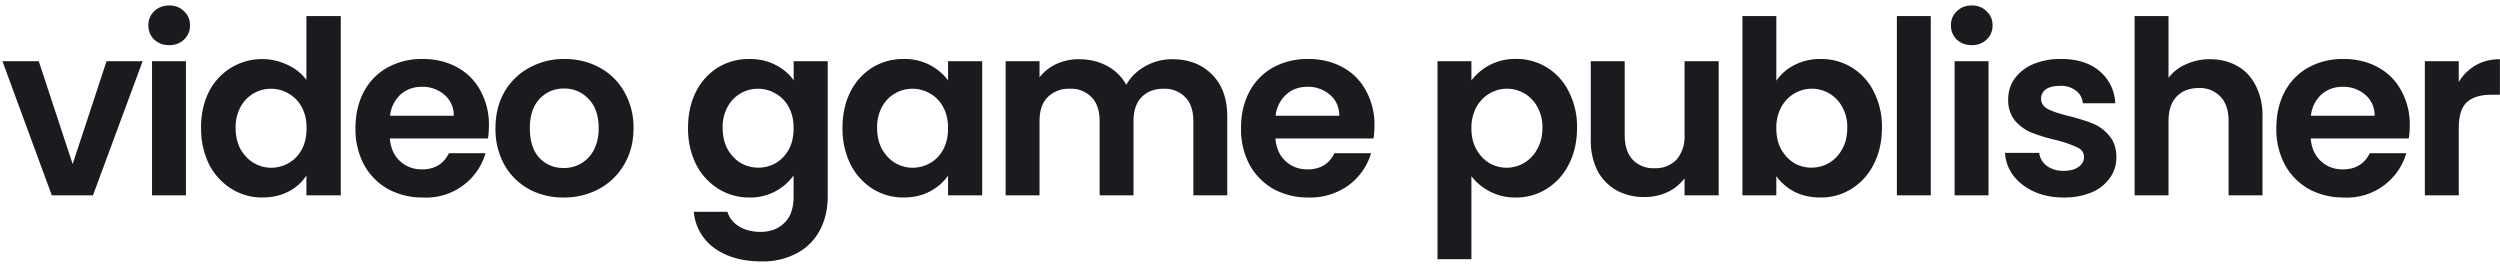
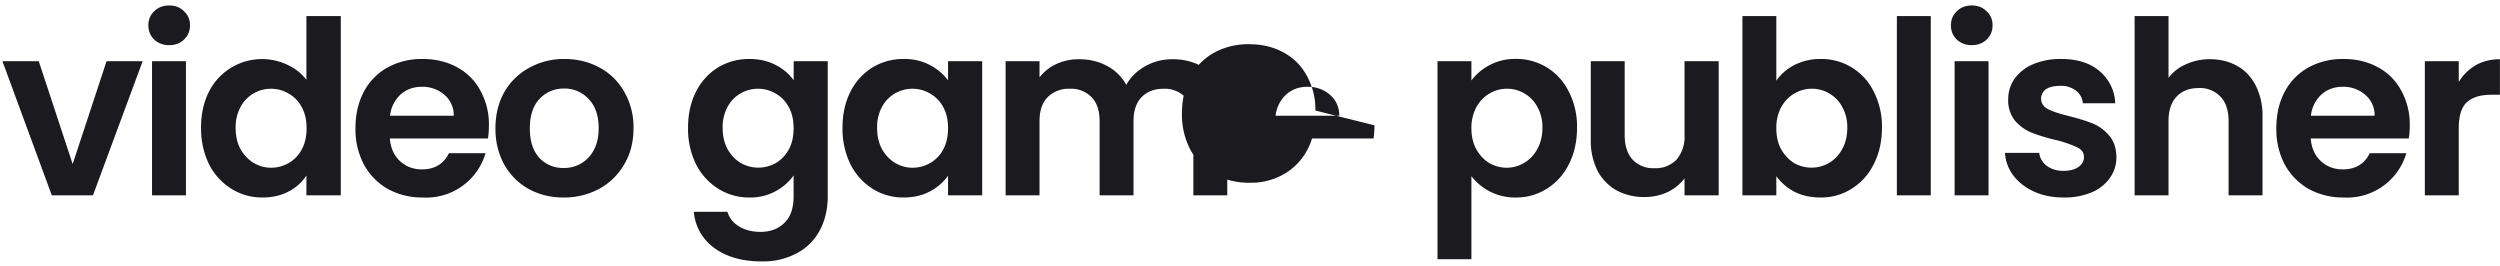
<svg xmlns="http://www.w3.org/2000/svg" width="320" height="34" fill="none">
-   <path fill="#1B1B1F" d="m9.3 21 4.34-13.17h4.62L11.9 25H6.63L.31 7.83h4.65L9.3 21ZM21.66 5.78c-.77 0-1.4-.24-1.92-.71-.5-.5-.75-1.1-.75-1.83s.25-1.32.75-1.8c.51-.5 1.15-.74 1.92-.74.76 0 1.4.24 1.89.74.52.48.77 1.07.77 1.8 0 .72-.25 1.33-.77 1.83-.5.47-1.13.71-1.9.71Zm2.14 2.05V25h-4.34V7.83h4.34Zm1.93 8.52c0-1.74.34-3.27 1.02-4.62A7.6 7.6 0 0 1 36.8 8.3a6.25 6.25 0 0 1 2.42 1.92V2.06h4.4V25h-4.4v-2.54a5.88 5.88 0 0 1-2.26 2.04c-.97.52-2.1.78-3.38.78a7.38 7.38 0 0 1-3.97-1.12 7.9 7.9 0 0 1-2.85-3.13 10.33 10.33 0 0 1-1.02-4.68Zm13.51.06c0-1.05-.2-1.95-.62-2.7a4.24 4.24 0 0 0-1.67-1.73 4.39 4.39 0 0 0-2.26-.62 4.4 4.4 0 0 0-3.9 2.33 5.4 5.4 0 0 0-.63 2.66c0 1.03.2 1.94.62 2.73.44.76 1 1.35 1.68 1.77.7.4 1.44.62 2.23.62.8 0 1.56-.2 2.26-.6.7-.4 1.26-.98 1.67-1.73.42-.76.62-1.67.62-2.73Zm23.34-.37c0 .62-.04 1.18-.12 1.68H49.9c.1 1.23.54 2.2 1.3 2.9.77.71 1.7 1.06 2.82 1.06 1.62 0 2.76-.69 3.44-2.07h4.69a7.9 7.9 0 0 1-8.03 5.67 9.15 9.15 0 0 1-4.47-1.09 7.99 7.99 0 0 1-3.07-3.13 9.66 9.66 0 0 1-1.08-4.65c0-1.77.36-3.33 1.08-4.68a7.57 7.57 0 0 1 3.04-3.1 9.1 9.1 0 0 1 4.5-1.08c1.63 0 3.09.35 4.37 1.05 1.3.7 2.3 1.7 3 3a8.86 8.86 0 0 1 1.09 4.44Zm-4.5-1.24a3.4 3.4 0 0 0-1.2-2.67 4.24 4.24 0 0 0-2.89-1.02c-1.07 0-1.98.33-2.73 1a4.26 4.26 0 0 0-1.33 2.7h8.15Zm14.05 10.48a9.15 9.15 0 0 1-4.46-1.09 8.14 8.14 0 0 1-3.13-3.13 9.44 9.44 0 0 1-1.12-4.65c0-1.75.38-3.3 1.15-4.65a8.08 8.08 0 0 1 3.2-3.1 9.12 9.12 0 0 1 4.49-1.11c1.65 0 3.15.37 4.5 1.11a7.87 7.87 0 0 1 3.15 3.1 9.04 9.04 0 0 1 1.18 4.65c0 1.76-.4 3.31-1.2 4.65a8.24 8.24 0 0 1-3.23 3.13 9.4 9.4 0 0 1-4.53 1.09Zm0-3.78a4.24 4.24 0 0 0 3.88-2.3c.41-.76.62-1.7.62-2.79 0-1.63-.44-2.88-1.3-3.75a4.16 4.16 0 0 0-3.13-1.33c-1.24 0-2.29.44-3.14 1.33-.82.87-1.24 2.12-1.24 3.75 0 1.64.4 2.9 1.21 3.79a4.1 4.1 0 0 0 3.1 1.3ZM95.91 7.55c1.28 0 2.4.26 3.38.77.97.5 1.73 1.15 2.3 1.96V7.83h4.36v17.3c0 1.59-.32 3-.96 4.24a7 7 0 0 1-2.88 2.98 9.11 9.11 0 0 1-4.65 1.11c-2.44 0-4.44-.57-6.01-1.7a6.34 6.34 0 0 1-2.64-4.65h4.3c.24.78.72 1.4 1.47 1.86.76.47 1.68.71 2.76.71 1.26 0 2.28-.38 3.06-1.15.79-.74 1.18-1.88 1.18-3.4v-2.67a6.8 6.8 0 0 1-5.67 2.82 7.38 7.38 0 0 1-3.97-1.12 7.9 7.9 0 0 1-2.85-3.13 10.33 10.33 0 0 1-1.02-4.68c0-1.74.34-3.27 1.02-4.62a7.76 7.76 0 0 1 2.82-3.1 7.6 7.6 0 0 1 4-1.08Zm5.67 8.86c0-1.05-.2-1.95-.62-2.7a4.24 4.24 0 0 0-1.67-1.73 4.39 4.39 0 0 0-2.26-.62 4.4 4.4 0 0 0-3.91 2.33 5.4 5.4 0 0 0-.62 2.66c0 1.03.2 1.94.62 2.73.43.76 1 1.35 1.67 1.77a4.56 4.56 0 0 0 4.5.03c.7-.42 1.26-1 1.67-1.74.42-.76.62-1.67.62-2.73Zm6.26-.06c0-1.74.34-3.27 1.02-4.62a7.76 7.76 0 0 1 2.82-3.1 7.6 7.6 0 0 1 4-1.08 6.9 6.9 0 0 1 5.67 2.73V7.83h4.37V25h-4.37v-2.51a6.56 6.56 0 0 1-2.32 2.01c-.97.52-2.1.78-3.38.78a7.38 7.38 0 0 1-3.97-1.12 7.99 7.99 0 0 1-2.82-3.13 10.33 10.33 0 0 1-1.02-4.68Zm13.51.06c0-1.05-.2-1.95-.62-2.7a4.24 4.24 0 0 0-1.67-1.73 4.39 4.39 0 0 0-2.27-.62 4.4 4.4 0 0 0-3.9 2.33 5.41 5.41 0 0 0-.62 2.66c0 1.03.2 1.94.62 2.73.43.76 1 1.35 1.67 1.77.7.4 1.45.62 2.23.62.81 0 1.56-.2 2.27-.6.7-.4 1.26-.98 1.67-1.73.41-.76.62-1.67.62-2.73Zm28.7-8.83c2.1 0 3.8.65 5.08 1.95 1.3 1.28 1.96 3.08 1.96 5.4V25h-4.34v-9.49c0-1.34-.34-2.36-1.03-3.06a3.65 3.65 0 0 0-2.79-1.09c-1.17 0-2.11.36-2.82 1.09-.68.7-1.02 1.72-1.02 3.06V25h-4.34v-9.49c0-1.34-.34-2.36-1.02-3.06a3.65 3.65 0 0 0-2.8-1.09 3.8 3.8 0 0 0-2.84 1.09c-.69.7-1.03 1.72-1.03 3.06V25h-4.34V7.83h4.34V9.9a5.8 5.8 0 0 1 2.14-1.7 6.83 6.83 0 0 1 2.92-.62c1.34 0 2.54.29 3.6.87a5.88 5.88 0 0 1 2.44 2.41c.56-.99 1.36-1.78 2.42-2.38 1.07-.6 2.23-.9 3.47-.9Zm25.88 8.46c0 .62-.04 1.18-.12 1.68h-12.56c.1 1.23.54 2.2 1.3 2.9.77.71 1.7 1.06 2.82 1.06 1.62 0 2.76-.69 3.44-2.07h4.69a7.9 7.9 0 0 1-2.86 4.09 8.38 8.38 0 0 1-5.17 1.58 9.15 9.15 0 0 1-4.47-1.09 7.99 7.99 0 0 1-3.07-3.13 9.66 9.66 0 0 1-1.08-4.65c0-1.77.36-3.33 1.08-4.68a7.57 7.57 0 0 1 3.04-3.1 9.1 9.1 0 0 1 4.5-1.08c1.63 0 3.09.35 4.37 1.05 1.3.7 2.3 1.7 3 3a8.86 8.86 0 0 1 1.09 4.44Zm-4.5-1.24c-.02-1.12-.42-2-1.2-2.67a4.24 4.24 0 0 0-2.89-1.02c-1.07 0-1.98.33-2.72 1a4.27 4.27 0 0 0-1.34 2.7h8.16Zm16.91-4.5a6.98 6.98 0 0 1 5.67-2.76 7.43 7.43 0 0 1 6.8 4.2 9.7 9.7 0 0 1 1.05 4.61c0 1.76-.35 3.32-1.05 4.68a7.68 7.68 0 0 1-2.82 3.13 7.28 7.28 0 0 1-3.97 1.12 7.02 7.02 0 0 1-5.68-2.73v10.63H184V7.83h4.34v2.48Zm9.09 6.05a5.2 5.2 0 0 0-.65-2.67 4.4 4.4 0 0 0-6.14-1.7c-.68.4-1.24.97-1.67 1.74a5.6 5.6 0 0 0-.63 2.7c0 1.03.21 1.93.63 2.69.43.76.99 1.35 1.67 1.77.7.39 1.45.59 2.23.59a4.45 4.45 0 0 0 3.9-2.39c.44-.77.66-1.68.66-2.73Zm22.56-8.52V25h-4.37v-2.17a5.84 5.84 0 0 1-2.2 1.77c-.9.41-1.86.62-2.92.62a7.38 7.38 0 0 1-3.56-.84 6.23 6.23 0 0 1-2.45-2.51 8.51 8.51 0 0 1-.87-3.97V7.83h4.34v9.45c0 1.36.34 2.42 1.02 3.16a3.65 3.65 0 0 0 2.8 1.09 3.7 3.7 0 0 0 2.81-1.09 4.51 4.51 0 0 0 1.03-3.16V7.83h4.37Zm7.38 2.5a6.23 6.23 0 0 1 2.3-2 7.2 7.2 0 0 1 3.37-.78 7.43 7.43 0 0 1 6.8 4.18 9.71 9.71 0 0 1 1.05 4.62c0 1.76-.36 3.32-1.06 4.68a7.7 7.7 0 0 1-2.82 3.13 7.28 7.28 0 0 1-3.97 1.12c-1.28 0-2.4-.25-3.38-.75a6.7 6.7 0 0 1-2.29-1.98V25h-4.34V2.06h4.34v8.28Zm9.08 6.02a5.2 5.2 0 0 0-.65-2.67 4.4 4.4 0 0 0-6.14-1.7c-.68.4-1.24.97-1.67 1.74a5.58 5.58 0 0 0-.62 2.7c0 1.03.2 1.93.62 2.69.43.76 1 1.35 1.67 1.77a4.5 4.5 0 0 0 4.47-.03c.7-.42 1.26-1 1.67-1.77.44-.77.65-1.67.65-2.73Zm10.69-14.29V25h-4.34V2.06h4.34Zm5.25 3.72c-.77 0-1.4-.24-1.92-.71-.5-.5-.75-1.1-.75-1.83s.25-1.32.75-1.8c.51-.5 1.15-.74 1.92-.74.76 0 1.4.24 1.89.74.52.48.77 1.07.77 1.8 0 .72-.25 1.33-.77 1.83-.5.47-1.13.71-1.9.71Zm2.14 2.05V25h-4.34V7.83h4.34Zm9.62 17.45c-1.4 0-2.67-.25-3.78-.75-1.12-.51-2-1.2-2.67-2.07-.64-.87-1-1.83-1.06-2.89h4.38c.08.67.4 1.21.96 1.65.58.43 1.29.65 2.14.65.82 0 1.46-.17 1.92-.5.47-.33.71-.75.71-1.27 0-.56-.29-.97-.87-1.24a14.4 14.4 0 0 0-2.7-.93 23.78 23.78 0 0 1-3.16-.96c-.8-.33-1.5-.84-2.1-1.52a4.13 4.13 0 0 1-.87-2.76c0-.95.27-1.82.8-2.6a5.65 5.65 0 0 1 2.36-1.86 8.95 8.95 0 0 1 3.63-.68c2.04 0 3.68.51 4.9 1.55a5.63 5.63 0 0 1 2.01 4.12h-4.15a2.18 2.18 0 0 0-.87-1.61 3.05 3.05 0 0 0-2.02-.62c-.78 0-1.4.14-1.83.43-.4.3-.62.7-.62 1.21 0 .58.3 1.02.87 1.33.58.3 1.48.6 2.7.9 1.24.31 2.26.63 3.07.96.8.33 1.5.85 2.08 1.55.6.69.9 1.6.92 2.73 0 1-.27 1.88-.83 2.67a5.39 5.39 0 0 1-2.36 1.86 9 9 0 0 1-3.56.65Zm18.75-17.7c1.3 0 2.46.29 3.47.87 1.01.55 1.8 1.4 2.36 2.5a8.4 8.4 0 0 1 .87 3.98V25h-4.34v-9.49c0-1.36-.34-2.4-1.03-3.13a3.6 3.6 0 0 0-2.79-1.11c-1.2 0-2.15.37-2.85 1.11-.68.73-1.02 1.77-1.02 3.13V25h-4.34V2.06h4.34v7.9a5.53 5.53 0 0 1 2.23-1.73 7.24 7.24 0 0 1 3.1-.65Zm25.55 8.46c0 .62-.04 1.18-.13 1.68h-12.55c.1 1.23.54 2.2 1.3 2.9.77.71 1.7 1.06 2.82 1.06 1.61 0 2.76-.69 3.44-2.07h4.68a7.9 7.9 0 0 1-8.02 5.67 9.15 9.15 0 0 1-4.47-1.09 7.99 7.99 0 0 1-3.07-3.13 9.66 9.66 0 0 1-1.08-4.65c0-1.77.36-3.33 1.08-4.68a7.57 7.57 0 0 1 3.04-3.1 9.1 9.1 0 0 1 4.5-1.08c1.63 0 3.08.35 4.37 1.05 1.3.7 2.3 1.7 3 3a8.87 8.87 0 0 1 1.09 4.44Zm-4.5-1.24a3.4 3.4 0 0 0-1.2-2.67 4.24 4.24 0 0 0-2.89-1.02c-1.07 0-1.98.33-2.73 1a4.26 4.26 0 0 0-1.33 2.7h8.15Zm10.77-4.3a6.14 6.14 0 0 1 2.17-2.15c.9-.51 1.94-.77 3.1-.77v4.55h-1.15c-1.36 0-2.4.33-3.1.97-.68.64-1.02 1.75-1.02 3.34V25h-4.34V7.83h4.34v2.66Z" />
+   <path fill="#1B1B1F" d="m9.3 21 4.34-13.17h4.62L11.9 25H6.63L.31 7.83h4.65L9.3 21ZM21.66 5.78c-.77 0-1.4-.24-1.92-.71-.5-.5-.75-1.1-.75-1.83s.25-1.32.75-1.8c.51-.5 1.15-.74 1.92-.74.76 0 1.4.24 1.89.74.52.48.77 1.07.77 1.8 0 .72-.25 1.33-.77 1.83-.5.47-1.13.71-1.9.71Zm2.14 2.05V25h-4.34V7.83h4.34Zm1.93 8.52c0-1.74.34-3.27 1.02-4.62A7.6 7.6 0 0 1 36.8 8.3a6.25 6.25 0 0 1 2.42 1.92V2.06h4.4V25h-4.4v-2.54a5.88 5.88 0 0 1-2.26 2.04c-.97.52-2.1.78-3.38.78a7.38 7.38 0 0 1-3.97-1.12 7.9 7.9 0 0 1-2.85-3.13 10.33 10.33 0 0 1-1.02-4.68Zm13.51.06c0-1.05-.2-1.95-.62-2.7a4.24 4.24 0 0 0-1.67-1.73 4.39 4.39 0 0 0-2.26-.62 4.4 4.4 0 0 0-3.9 2.33 5.4 5.4 0 0 0-.63 2.66c0 1.03.2 1.94.62 2.73.44.76 1 1.35 1.68 1.77.7.4 1.44.62 2.23.62.8 0 1.56-.2 2.26-.6.7-.4 1.26-.98 1.67-1.73.42-.76.62-1.67.62-2.73Zm23.34-.37c0 .62-.04 1.18-.12 1.68H49.9c.1 1.23.54 2.2 1.3 2.9.77.71 1.7 1.06 2.82 1.06 1.62 0 2.76-.69 3.44-2.07h4.69a7.9 7.9 0 0 1-8.03 5.67 9.15 9.15 0 0 1-4.47-1.09 7.99 7.99 0 0 1-3.07-3.13 9.66 9.66 0 0 1-1.08-4.65c0-1.77.36-3.33 1.08-4.68a7.57 7.57 0 0 1 3.04-3.1 9.1 9.1 0 0 1 4.5-1.08c1.63 0 3.09.35 4.37 1.05 1.3.7 2.3 1.7 3 3a8.86 8.86 0 0 1 1.09 4.44Zm-4.5-1.24a3.4 3.4 0 0 0-1.2-2.67 4.24 4.24 0 0 0-2.89-1.02c-1.07 0-1.98.33-2.73 1a4.26 4.26 0 0 0-1.33 2.7h8.15Zm14.05 10.48a9.15 9.15 0 0 1-4.46-1.09 8.14 8.14 0 0 1-3.13-3.13 9.44 9.44 0 0 1-1.12-4.65c0-1.75.38-3.3 1.15-4.65a8.08 8.08 0 0 1 3.2-3.1 9.12 9.12 0 0 1 4.49-1.11c1.65 0 3.15.37 4.5 1.11a7.87 7.87 0 0 1 3.15 3.1 9.04 9.04 0 0 1 1.18 4.65c0 1.76-.4 3.31-1.2 4.65a8.24 8.24 0 0 1-3.23 3.13 9.4 9.4 0 0 1-4.53 1.09Zm0-3.78a4.24 4.24 0 0 0 3.88-2.3c.41-.76.62-1.7.62-2.79 0-1.63-.44-2.88-1.3-3.75a4.16 4.16 0 0 0-3.13-1.33c-1.24 0-2.29.44-3.14 1.33-.82.87-1.24 2.12-1.24 3.75 0 1.64.4 2.9 1.21 3.79a4.1 4.1 0 0 0 3.1 1.3ZM95.91 7.55c1.28 0 2.4.26 3.38.77.97.5 1.73 1.15 2.3 1.96V7.83h4.36v17.3c0 1.59-.32 3-.96 4.24a7 7 0 0 1-2.88 2.98 9.11 9.11 0 0 1-4.65 1.11c-2.44 0-4.44-.57-6.01-1.7a6.34 6.34 0 0 1-2.64-4.65h4.3c.24.78.72 1.4 1.47 1.86.76.47 1.68.71 2.76.71 1.26 0 2.28-.38 3.06-1.15.79-.74 1.18-1.88 1.18-3.4v-2.67a6.8 6.8 0 0 1-5.67 2.82 7.38 7.38 0 0 1-3.97-1.12 7.9 7.9 0 0 1-2.85-3.13 10.33 10.33 0 0 1-1.02-4.68c0-1.74.34-3.27 1.02-4.62a7.76 7.76 0 0 1 2.82-3.1 7.6 7.6 0 0 1 4-1.08Zm5.67 8.86c0-1.05-.2-1.95-.62-2.7a4.24 4.24 0 0 0-1.67-1.73 4.39 4.39 0 0 0-2.26-.62 4.4 4.4 0 0 0-3.91 2.33 5.4 5.4 0 0 0-.62 2.66c0 1.03.2 1.94.62 2.73.43.76 1 1.35 1.67 1.77a4.56 4.56 0 0 0 4.5.03c.7-.42 1.26-1 1.67-1.74.42-.76.62-1.67.62-2.73Zm6.26-.06c0-1.74.34-3.27 1.02-4.62a7.76 7.76 0 0 1 2.82-3.1 7.6 7.6 0 0 1 4-1.08 6.9 6.9 0 0 1 5.67 2.73V7.83h4.37V25h-4.37v-2.51a6.56 6.56 0 0 1-2.32 2.01c-.97.52-2.1.78-3.38.78a7.38 7.38 0 0 1-3.97-1.12 7.99 7.99 0 0 1-2.82-3.13 10.33 10.33 0 0 1-1.02-4.68Zm13.51.06c0-1.05-.2-1.95-.62-2.7a4.24 4.24 0 0 0-1.67-1.73 4.39 4.39 0 0 0-2.27-.62 4.4 4.4 0 0 0-3.9 2.33 5.41 5.41 0 0 0-.62 2.66c0 1.03.2 1.94.62 2.73.43.76 1 1.35 1.67 1.77.7.4 1.45.62 2.23.62.81 0 1.56-.2 2.27-.6.7-.4 1.26-.98 1.67-1.73.41-.76.62-1.67.62-2.73Zm28.7-8.83c2.1 0 3.8.65 5.08 1.95 1.3 1.28 1.96 3.08 1.96 5.4V25h-4.34v-9.49c0-1.34-.34-2.36-1.03-3.06a3.65 3.65 0 0 0-2.79-1.09c-1.17 0-2.11.36-2.82 1.09-.68.7-1.02 1.72-1.02 3.06V25h-4.34v-9.49c0-1.34-.34-2.36-1.02-3.06a3.65 3.65 0 0 0-2.8-1.09 3.8 3.8 0 0 0-2.84 1.09c-.69.7-1.03 1.72-1.03 3.06V25h-4.34V7.83h4.34V9.9a5.8 5.8 0 0 1 2.14-1.7 6.83 6.83 0 0 1 2.92-.62c1.34 0 2.54.29 3.6.87a5.88 5.88 0 0 1 2.44 2.41c.56-.99 1.36-1.78 2.42-2.38 1.07-.6 2.23-.9 3.47-.9Zm25.88 8.46c0 .62-.04 1.18-.12 1.68h-12.56h4.69a7.9 7.9 0 0 1-2.86 4.09 8.38 8.38 0 0 1-5.17 1.58 9.15 9.15 0 0 1-4.47-1.09 7.99 7.99 0 0 1-3.07-3.13 9.66 9.66 0 0 1-1.08-4.65c0-1.77.36-3.33 1.08-4.68a7.57 7.57 0 0 1 3.04-3.1 9.1 9.1 0 0 1 4.5-1.08c1.63 0 3.09.35 4.37 1.05 1.3.7 2.3 1.7 3 3a8.86 8.86 0 0 1 1.09 4.44Zm-4.5-1.24c-.02-1.12-.42-2-1.2-2.67a4.24 4.24 0 0 0-2.89-1.02c-1.07 0-1.98.33-2.72 1a4.27 4.27 0 0 0-1.34 2.7h8.16Zm16.91-4.5a6.98 6.98 0 0 1 5.67-2.76 7.43 7.43 0 0 1 6.8 4.2 9.7 9.7 0 0 1 1.05 4.61c0 1.76-.35 3.32-1.05 4.68a7.68 7.68 0 0 1-2.82 3.13 7.28 7.28 0 0 1-3.97 1.12 7.02 7.02 0 0 1-5.68-2.73v10.63H184V7.83h4.34v2.48Zm9.09 6.05a5.2 5.2 0 0 0-.65-2.67 4.4 4.4 0 0 0-6.14-1.7c-.68.4-1.24.97-1.67 1.74a5.6 5.6 0 0 0-.63 2.7c0 1.03.21 1.93.63 2.69.43.76.99 1.35 1.67 1.77.7.39 1.45.59 2.23.59a4.45 4.45 0 0 0 3.9-2.39c.44-.77.66-1.68.66-2.73Zm22.56-8.52V25h-4.37v-2.17a5.84 5.84 0 0 1-2.2 1.77c-.9.41-1.86.62-2.92.62a7.38 7.38 0 0 1-3.56-.84 6.23 6.23 0 0 1-2.45-2.51 8.51 8.51 0 0 1-.87-3.97V7.83h4.34v9.45c0 1.36.34 2.42 1.02 3.16a3.65 3.65 0 0 0 2.8 1.09 3.7 3.7 0 0 0 2.81-1.09 4.51 4.51 0 0 0 1.03-3.16V7.83h4.37Zm7.38 2.5a6.23 6.23 0 0 1 2.3-2 7.2 7.2 0 0 1 3.37-.78 7.43 7.43 0 0 1 6.8 4.18 9.71 9.71 0 0 1 1.05 4.62c0 1.76-.36 3.32-1.06 4.68a7.7 7.7 0 0 1-2.82 3.13 7.28 7.28 0 0 1-3.97 1.12c-1.28 0-2.4-.25-3.38-.75a6.7 6.7 0 0 1-2.29-1.98V25h-4.34V2.06h4.34v8.28Zm9.08 6.02a5.2 5.2 0 0 0-.65-2.67 4.4 4.4 0 0 0-6.14-1.7c-.68.4-1.24.97-1.67 1.74a5.58 5.58 0 0 0-.62 2.7c0 1.03.2 1.93.62 2.69.43.76 1 1.35 1.67 1.77a4.5 4.5 0 0 0 4.47-.03c.7-.42 1.26-1 1.67-1.77.44-.77.65-1.67.65-2.73Zm10.69-14.29V25h-4.34V2.06h4.34Zm5.25 3.72c-.77 0-1.4-.24-1.92-.71-.5-.5-.75-1.1-.75-1.83s.25-1.32.75-1.8c.51-.5 1.15-.74 1.92-.74.76 0 1.4.24 1.89.74.52.48.77 1.07.77 1.8 0 .72-.25 1.33-.77 1.83-.5.47-1.13.71-1.9.71Zm2.14 2.05V25h-4.34V7.83h4.34Zm9.62 17.45c-1.4 0-2.67-.25-3.78-.75-1.12-.51-2-1.2-2.67-2.07-.64-.87-1-1.83-1.06-2.89h4.38c.08.67.4 1.21.96 1.65.58.43 1.29.65 2.14.65.82 0 1.46-.17 1.92-.5.47-.33.71-.75.71-1.27 0-.56-.29-.97-.87-1.24a14.4 14.4 0 0 0-2.7-.93 23.78 23.78 0 0 1-3.16-.96c-.8-.33-1.5-.84-2.1-1.52a4.13 4.13 0 0 1-.87-2.76c0-.95.27-1.82.8-2.6a5.65 5.65 0 0 1 2.36-1.86 8.95 8.95 0 0 1 3.63-.68c2.04 0 3.68.51 4.9 1.55a5.63 5.63 0 0 1 2.01 4.12h-4.15a2.18 2.18 0 0 0-.87-1.61 3.05 3.05 0 0 0-2.02-.62c-.78 0-1.4.14-1.83.43-.4.3-.62.7-.62 1.21 0 .58.3 1.02.87 1.33.58.3 1.48.6 2.7.9 1.24.31 2.26.63 3.07.96.8.33 1.5.85 2.08 1.55.6.69.9 1.6.92 2.73 0 1-.27 1.88-.83 2.67a5.39 5.39 0 0 1-2.36 1.86 9 9 0 0 1-3.56.65Zm18.75-17.7c1.3 0 2.46.29 3.47.87 1.01.55 1.8 1.4 2.36 2.5a8.4 8.4 0 0 1 .87 3.98V25h-4.34v-9.49c0-1.36-.34-2.4-1.03-3.13a3.6 3.6 0 0 0-2.79-1.11c-1.2 0-2.15.37-2.85 1.11-.68.73-1.02 1.77-1.02 3.13V25h-4.34V2.06h4.34v7.9a5.53 5.53 0 0 1 2.23-1.73 7.24 7.24 0 0 1 3.1-.65Zm25.55 8.46c0 .62-.04 1.18-.13 1.68h-12.55c.1 1.23.54 2.2 1.3 2.9.77.71 1.7 1.06 2.82 1.06 1.61 0 2.76-.69 3.44-2.07h4.68a7.9 7.9 0 0 1-8.02 5.67 9.15 9.15 0 0 1-4.47-1.09 7.99 7.99 0 0 1-3.07-3.13 9.66 9.66 0 0 1-1.08-4.65c0-1.77.36-3.33 1.08-4.68a7.57 7.57 0 0 1 3.04-3.1 9.1 9.1 0 0 1 4.5-1.08c1.63 0 3.08.35 4.37 1.05 1.3.7 2.3 1.7 3 3a8.87 8.87 0 0 1 1.09 4.44Zm-4.5-1.24a3.4 3.4 0 0 0-1.2-2.67 4.24 4.24 0 0 0-2.89-1.02c-1.07 0-1.98.33-2.73 1a4.26 4.26 0 0 0-1.33 2.7h8.15Zm10.77-4.3a6.14 6.14 0 0 1 2.17-2.15c.9-.51 1.94-.77 3.1-.77v4.55h-1.15c-1.36 0-2.4.33-3.1.97-.68.64-1.02 1.75-1.02 3.34V25h-4.34V7.83h4.34v2.66Z" />
</svg>